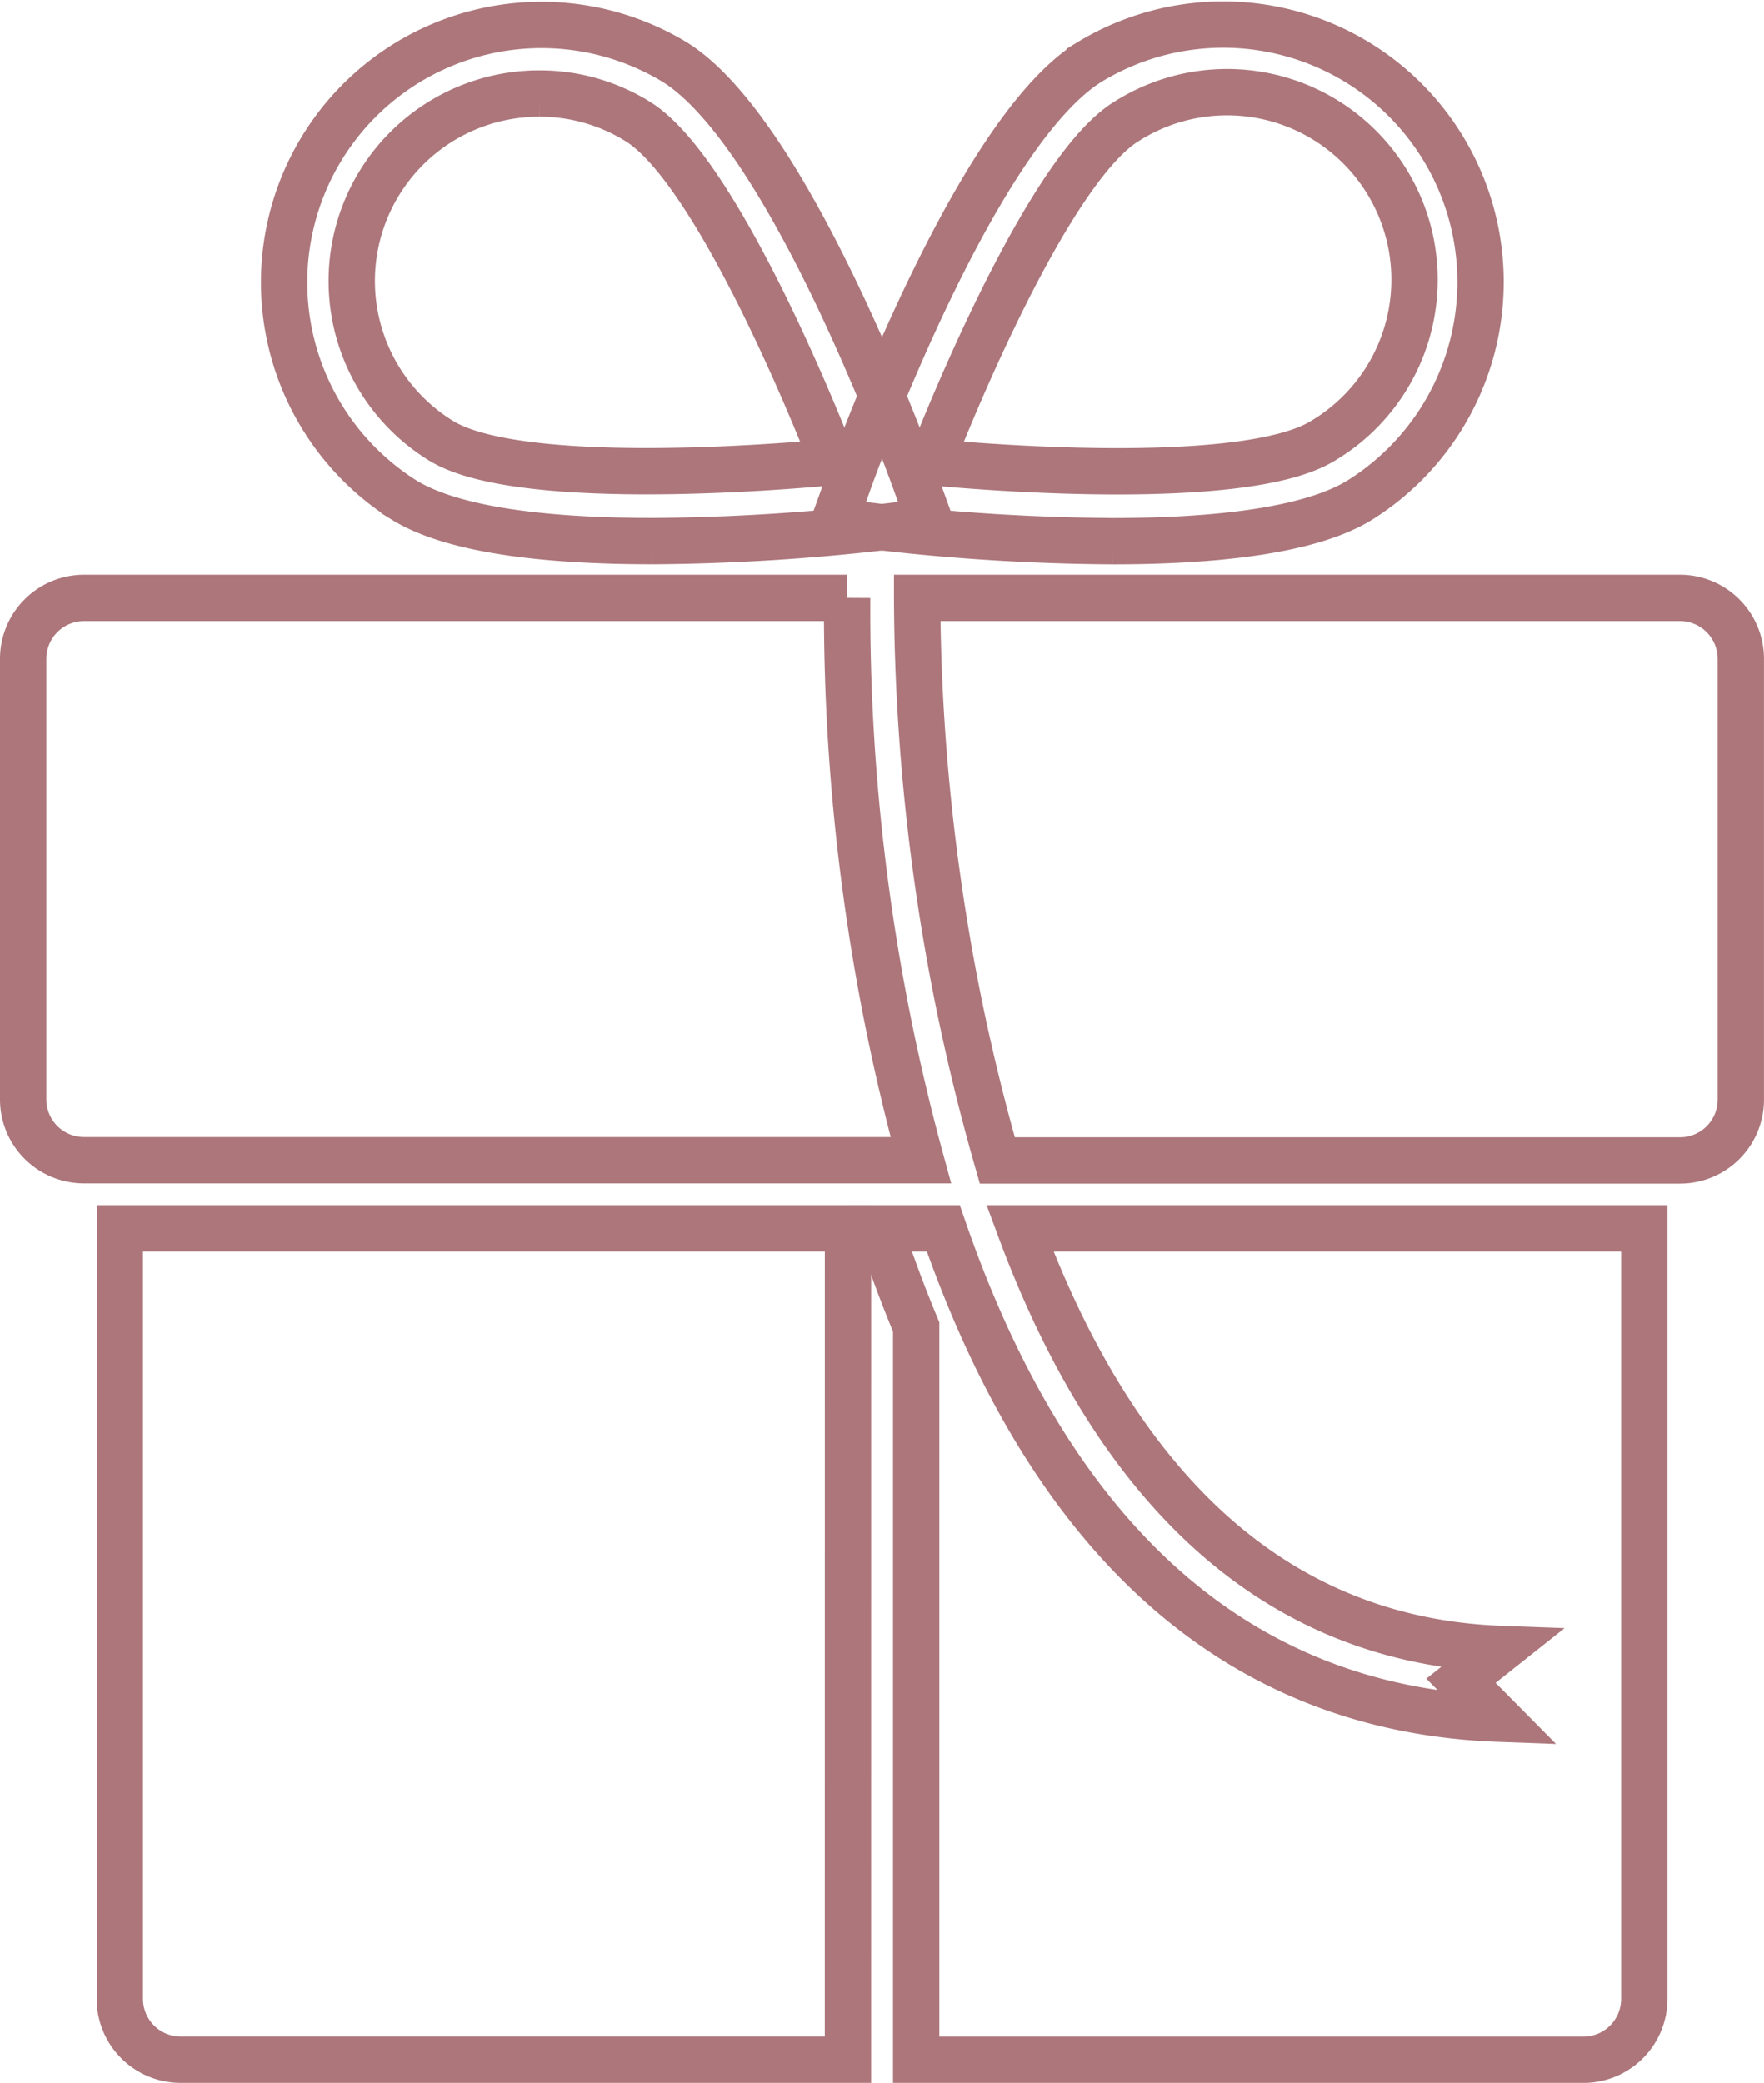
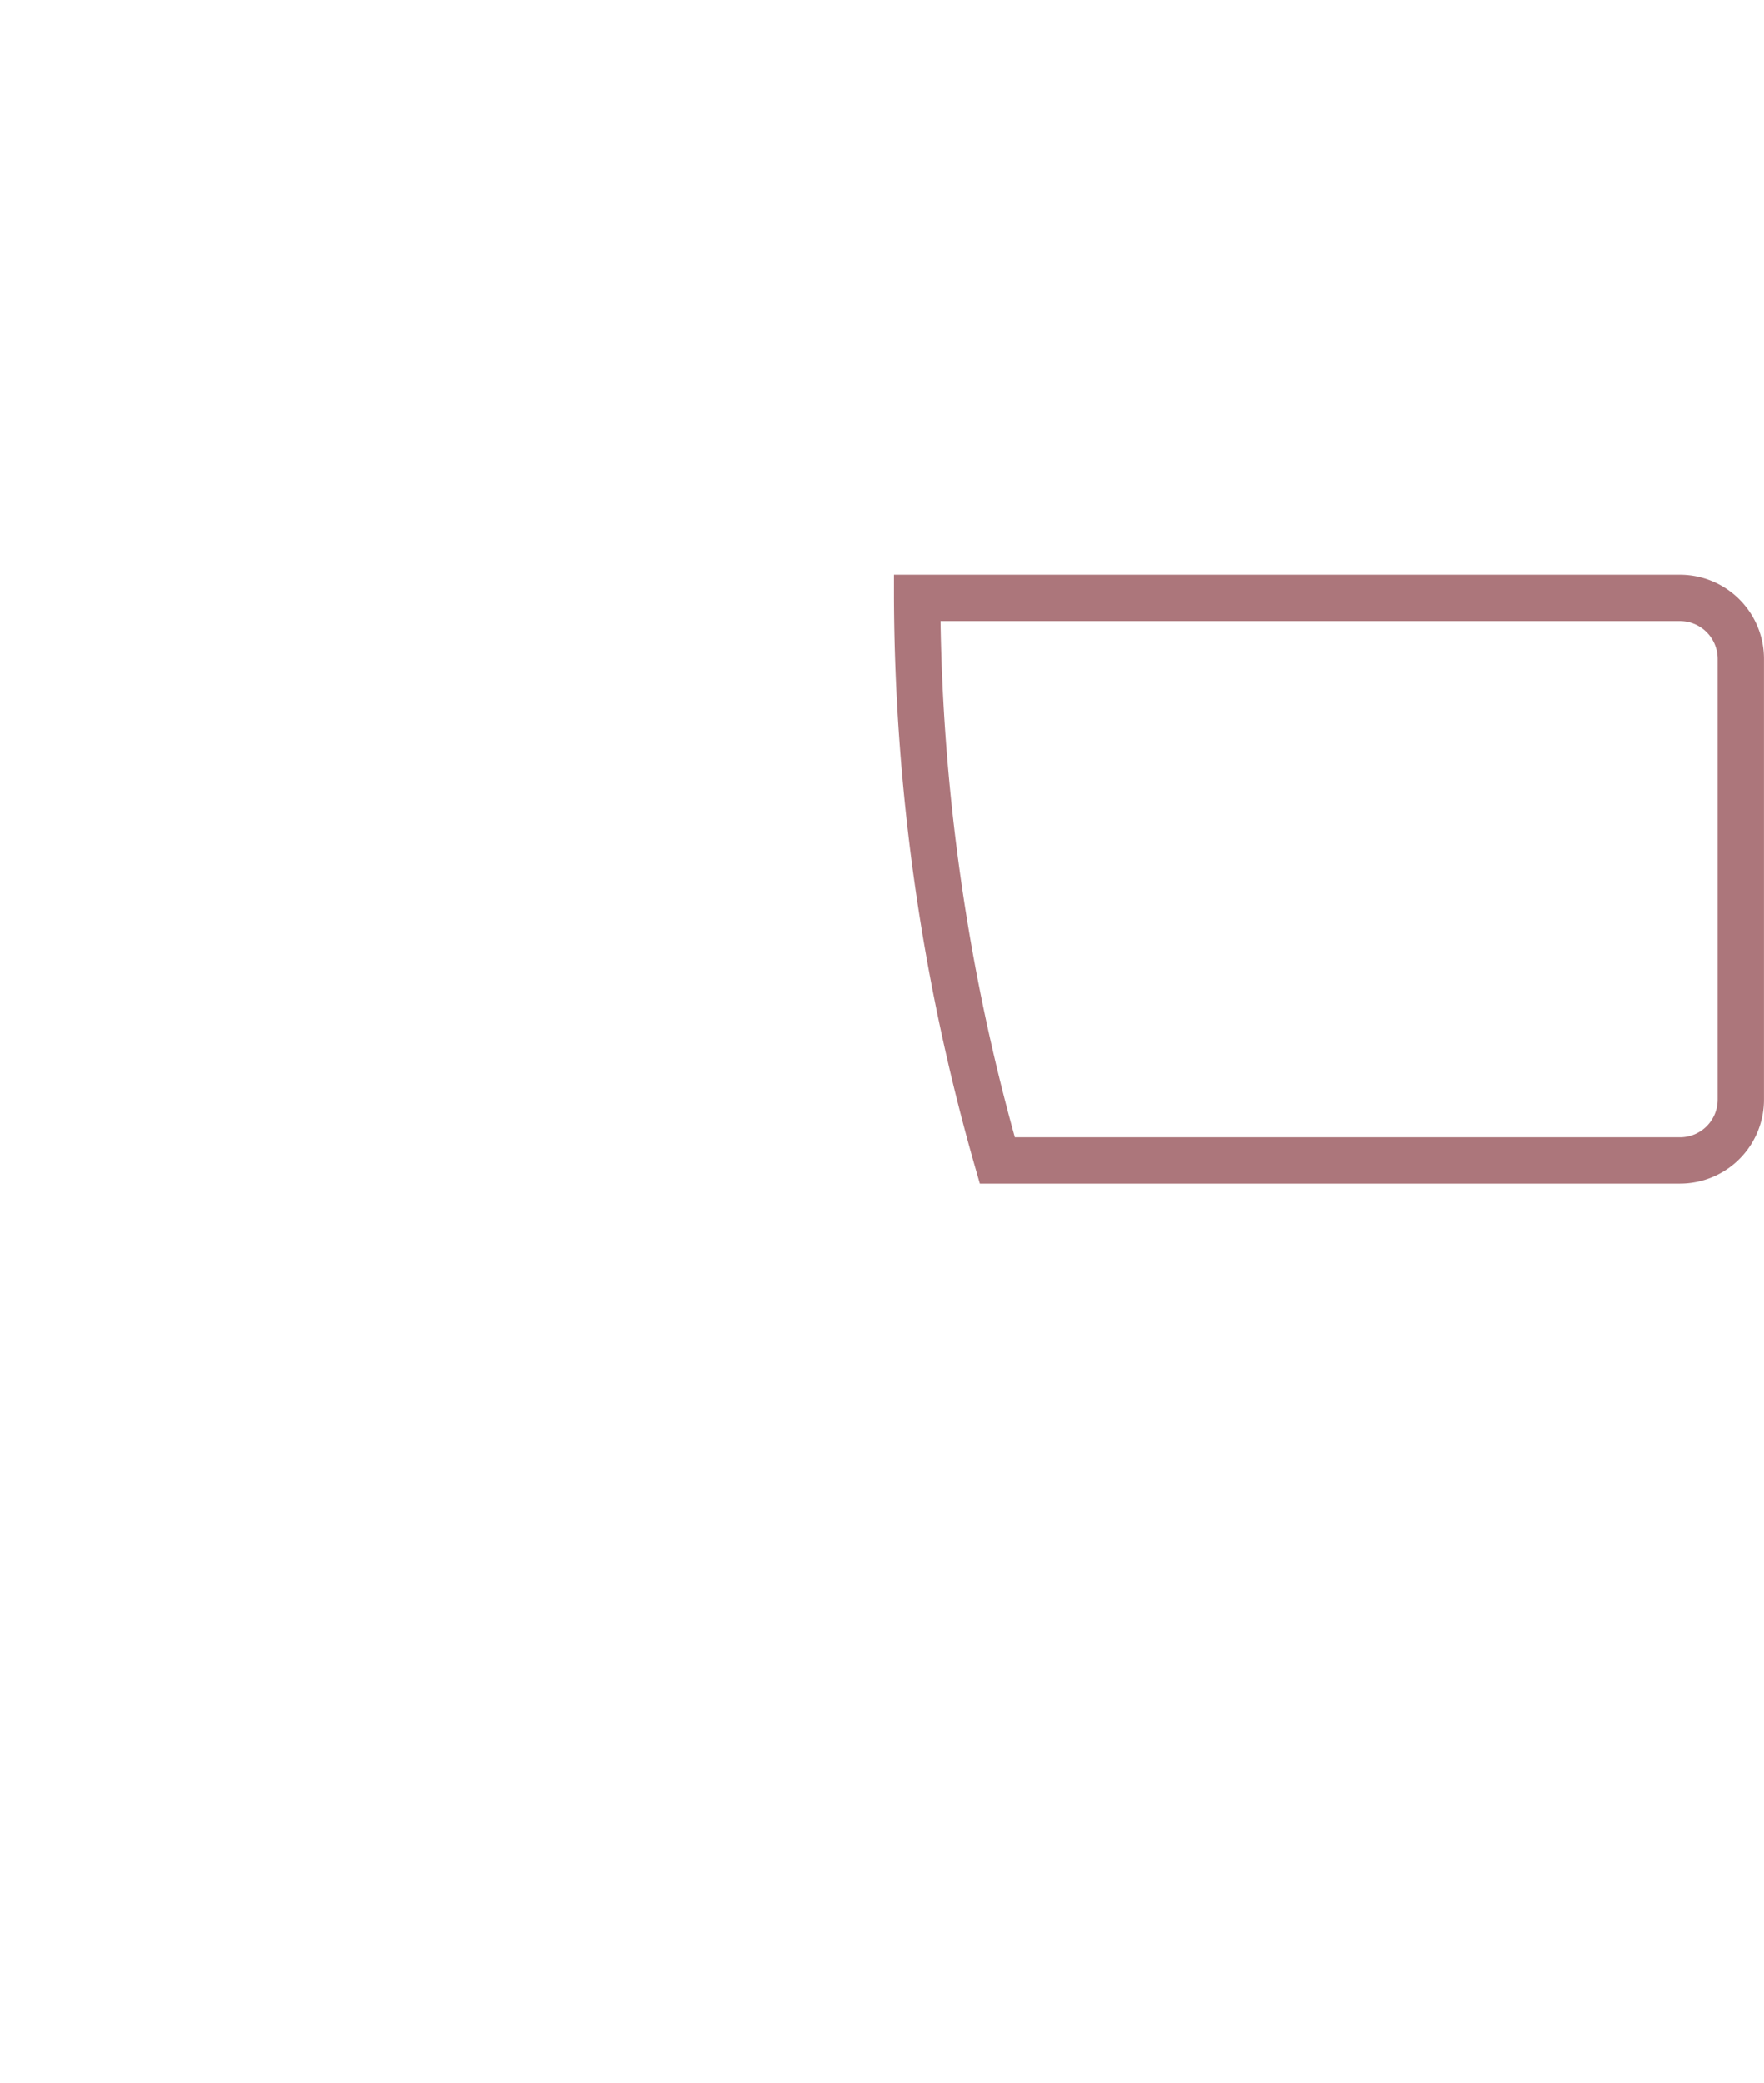
<svg xmlns="http://www.w3.org/2000/svg" width="38.07" height="44.95" viewBox="0 0 38.07 44.95">
  <g transform="translate(-739.875 -25.119)">
-     <path d="M304.934,12.578a45.935,45.935,0,0,1-5.068-.311l-.939-.114.32-.89c.278-.767,2.78-7.541,5.19-9.027a5.554,5.554,0,0,1,5.828,9.456c-1.12.691-3.271.886-5.332.886m-3.927-1.706c2.5.232,7.017.434,8.466-.461a4.046,4.046,0,1,0-4.242-6.89c-1.453.893-3.306,5.017-4.224,7.351" transform="translate(458.955 24.22)" fill="none" stroke="#ac767b" stroke-width="1" />
-     <path d="M301.755,12.577c-2.063,0-4.21-.195-5.332-.883a5.555,5.555,0,0,1,5.828-9.458c2.411,1.486,4.912,8.26,5.19,9.027l.322.89-.939.114a46.045,46.045,0,0,1-5.07.311m-2.411-9.658a4.045,4.045,0,0,0-2.128,7.49c1.449.895,5.962.693,8.466.461-.918-2.334-2.77-6.459-4.224-7.351a4,4,0,0,0-2.114-.6" transform="translate(452.177 24.219)" fill="none" stroke="#ac767b" stroke-width="1" />
-     <path d="M307.99,12.628H292.275V29.254a1.315,1.315,0,0,0,1.314,1.314h14.4Z" transform="translate(450.186 39.001)" fill="none" stroke="#ac767b" stroke-width="1" />
-     <path d="M302.377,12.628c1.741,4.7,4.838,8.872,10.383,9.076l-.865.686.809.818c-6.642-.243-10.128-5.209-11.98-10.58h-1.377c.237.716.5,1.428.791,2.128V30.569h14.4a1.315,1.315,0,0,0,1.314-1.314V12.628Z" transform="translate(459.509 39.001)" fill="none" stroke="#ac767b" stroke-width="1" />
-     <path d="M309.158,6.758H292.689a1.315,1.315,0,0,0-1.314,1.314v9.509a1.313,1.313,0,0,0,1.314,1.314h18.059a45.03,45.03,0,0,1-1.59-12.138" transform="translate(449 31.264)" fill="none" stroke="#ac767b" stroke-width="1" />
    <path d="M316.163,6.758H299.7v.016A44.754,44.754,0,0,0,301.43,18.9h14.732a1.313,1.313,0,0,0,1.314-1.314V8.072a1.315,1.315,0,0,0-1.314-1.314" transform="translate(459.968 31.264)" fill="none" stroke="#ac767b" stroke-width="1" />
  </g>
</svg>